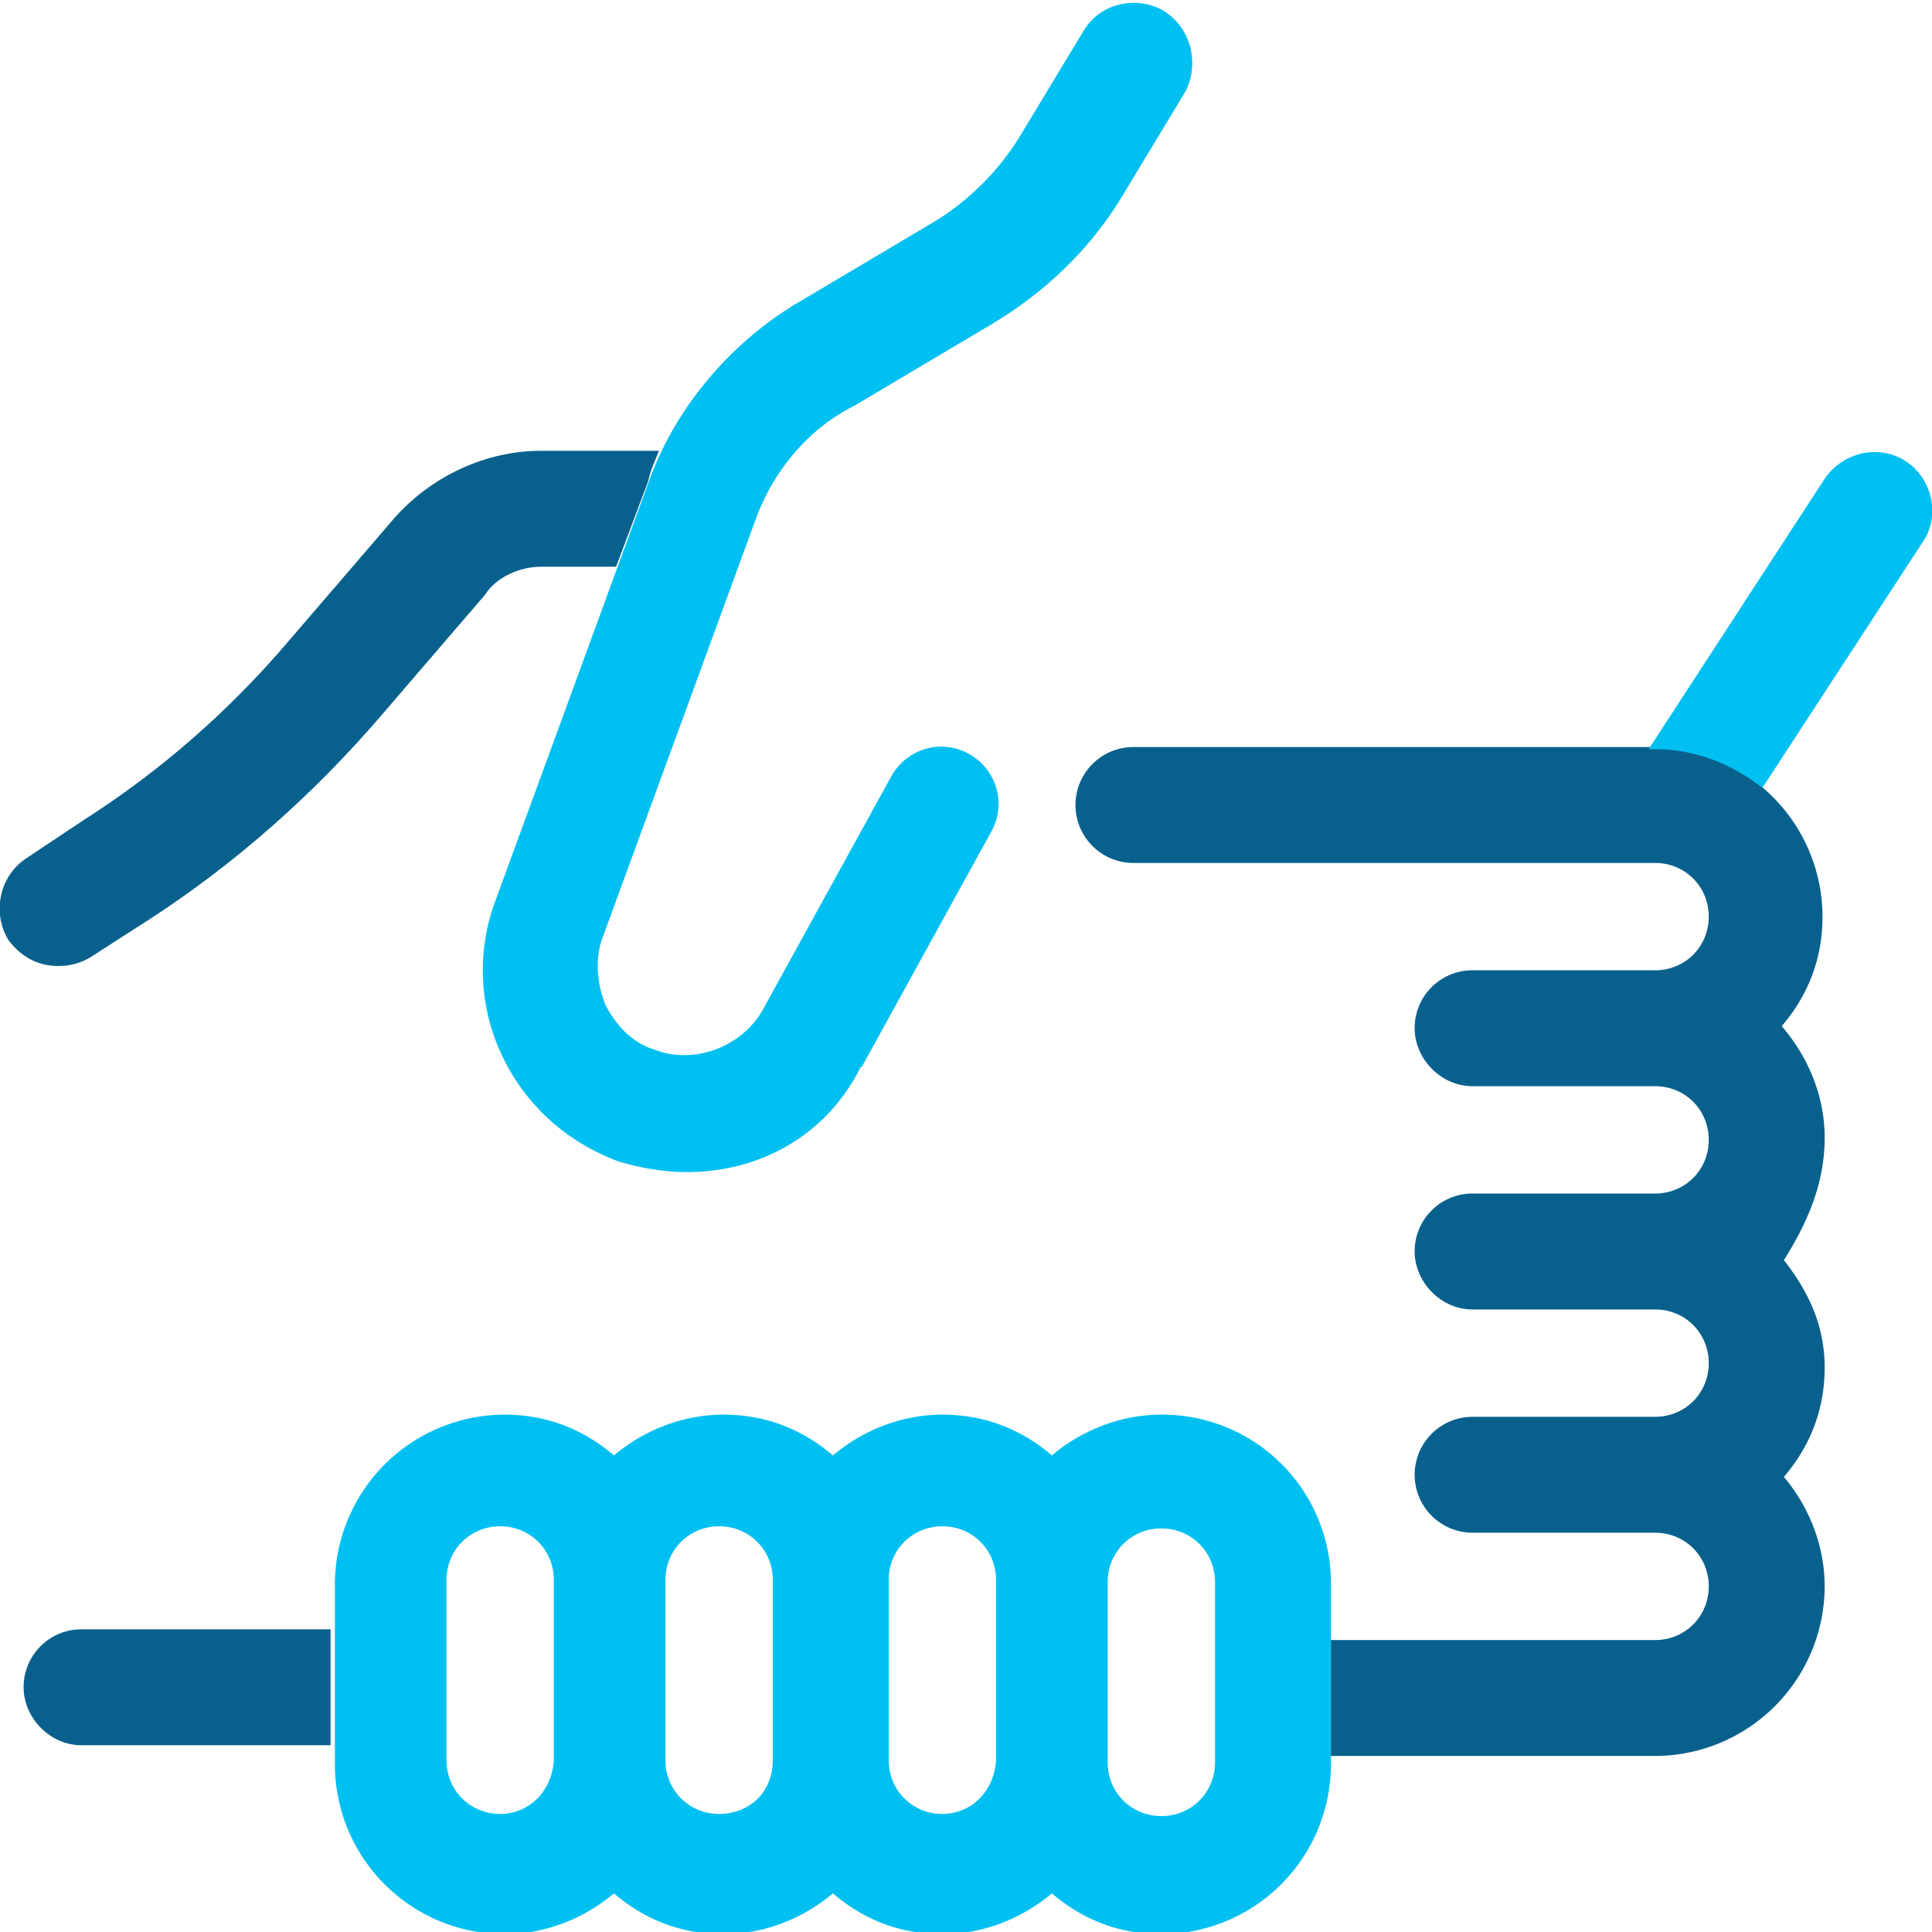
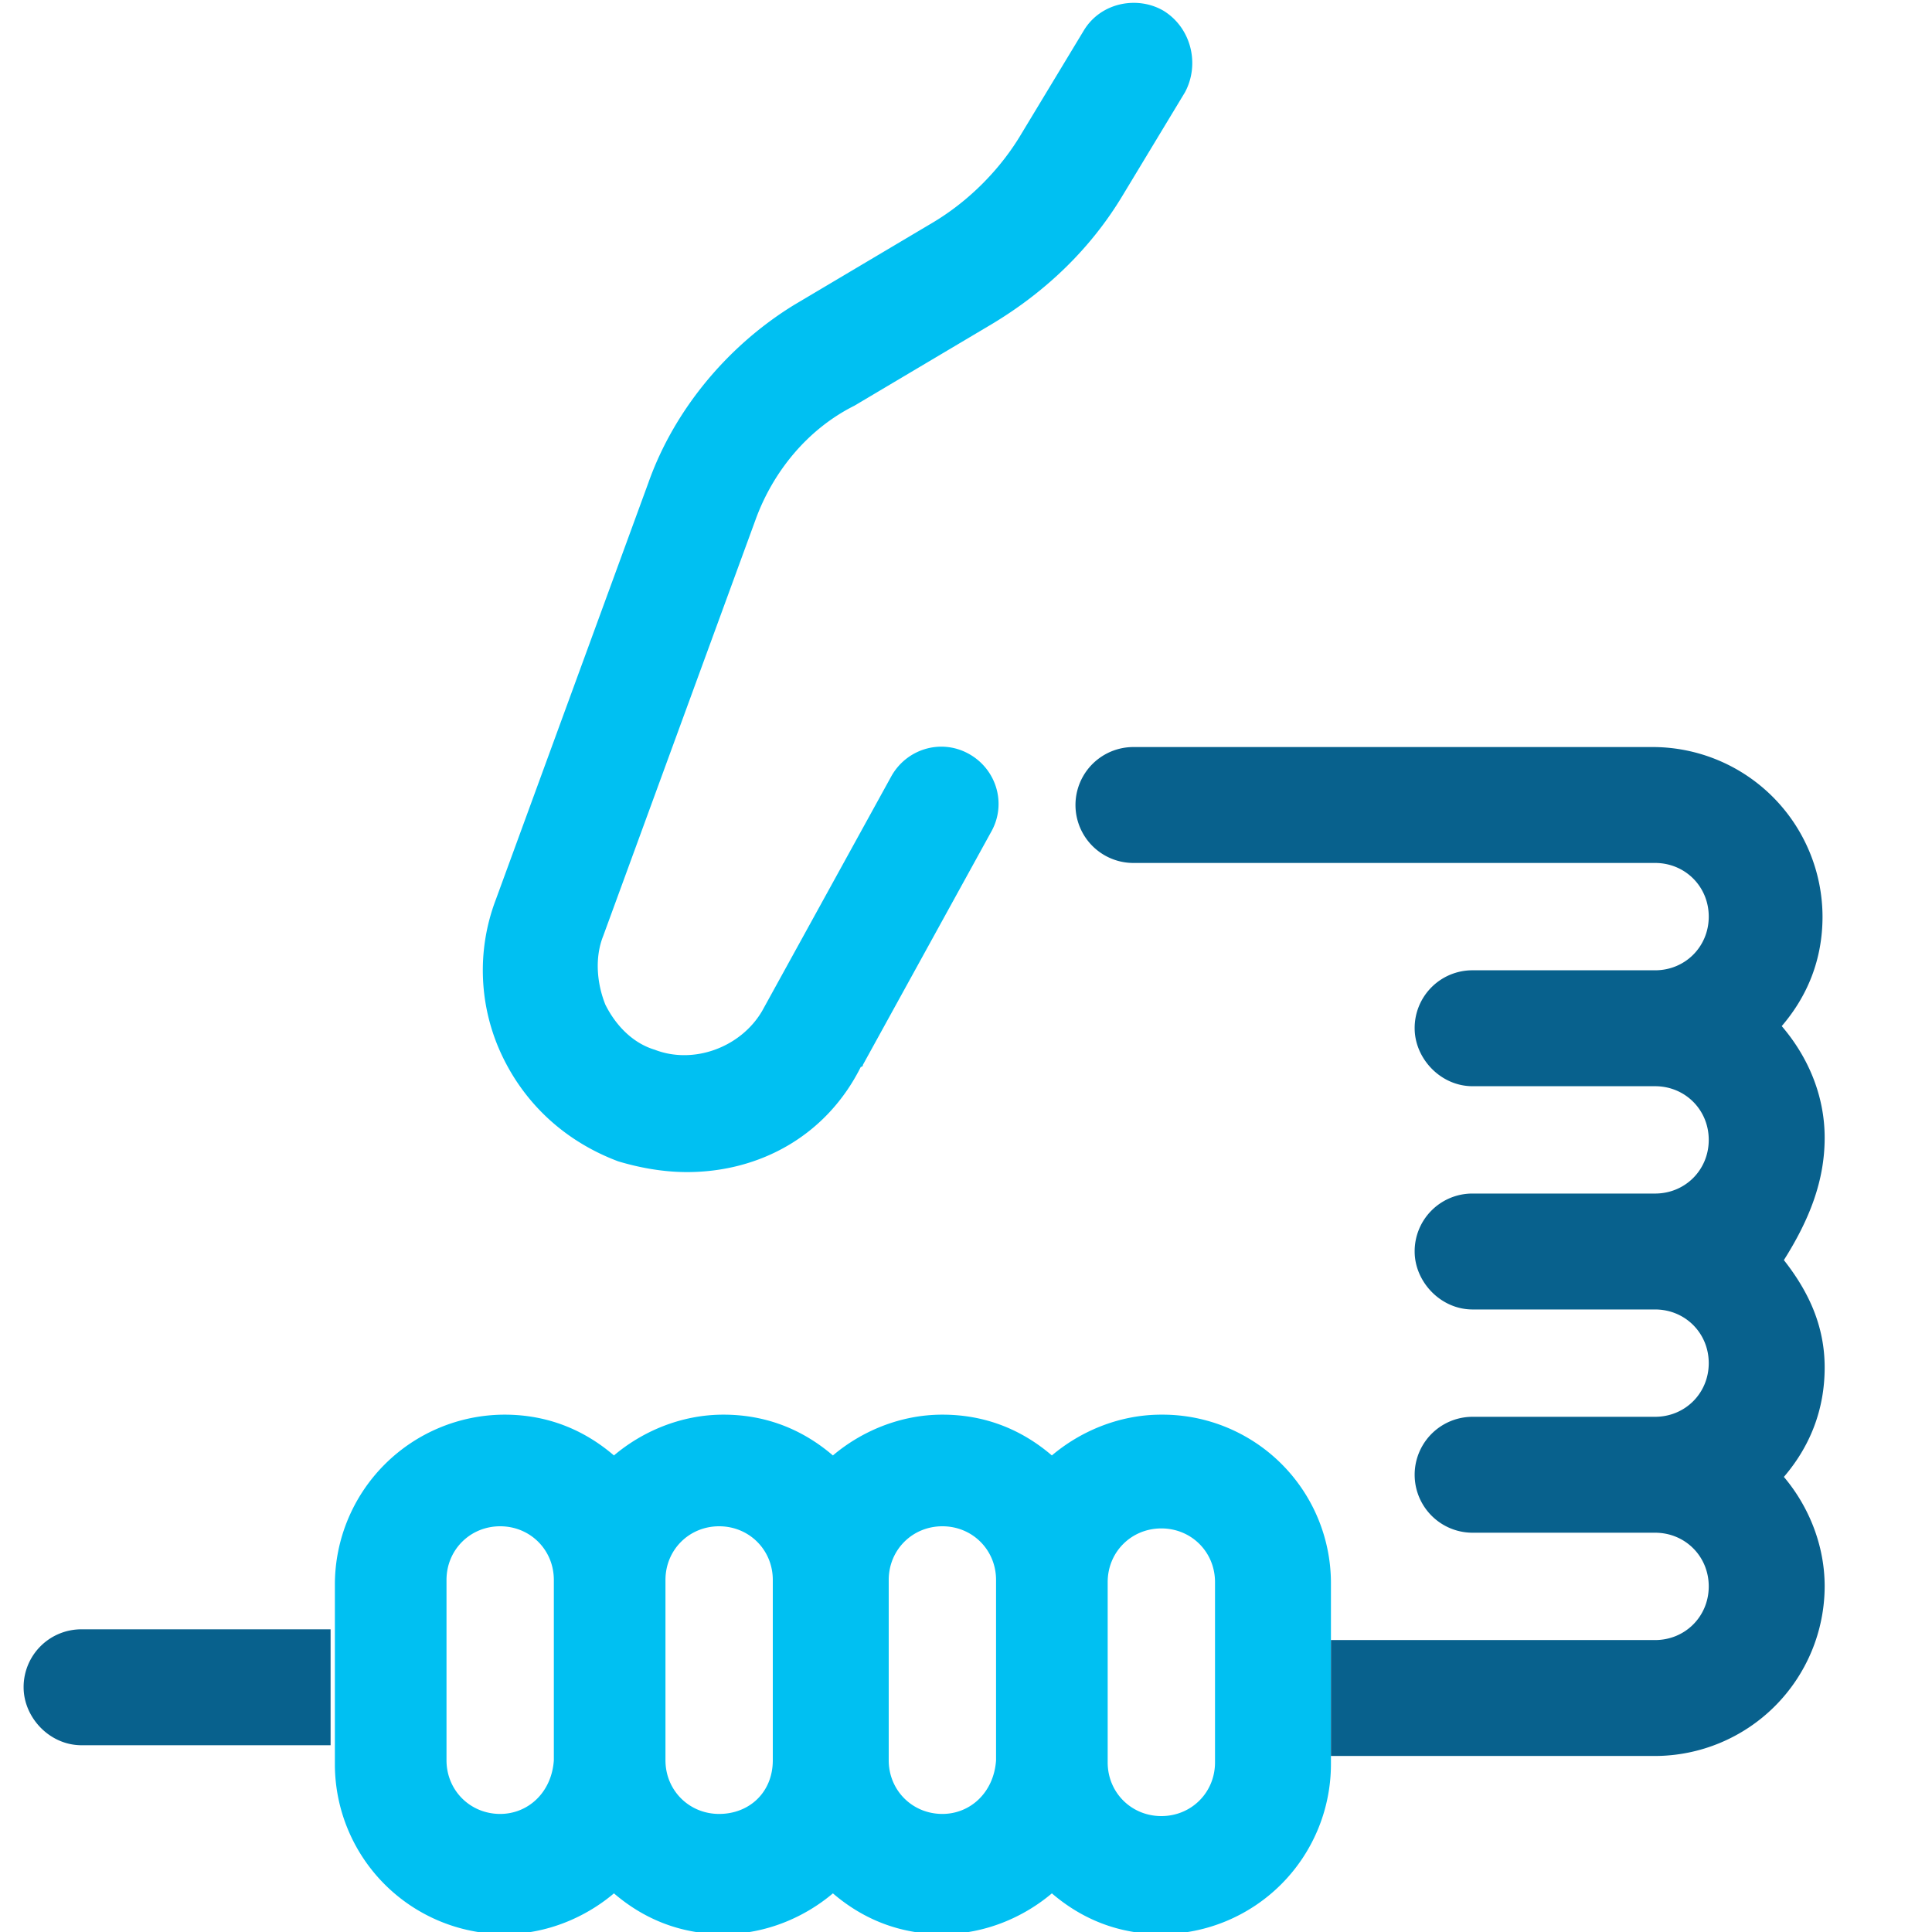
<svg xmlns="http://www.w3.org/2000/svg" viewBox="0 0 90 90">
  <path d="M54.1 65.9c-2 0-3.8.8-5.1 1.9-1.4-1.2-3.1-1.9-5.1-1.9s-3.8.8-5.1 1.9c-1.4-1.2-3.1-1.9-5.1-1.9s-3.8.8-5.1 1.9c-1.4-1.2-3.1-1.9-5.1-1.9a7.92 7.92 0 0 0-7.9 7.9v8.4a7.92 7.92 0 0 0 7.9 7.9c2 0 3.8-.8 5.1-1.9 1.4 1.2 3.1 1.9 5.1 1.9s3.8-.8 5.1-1.9c1.4 1.2 3.1 1.9 5.1 1.9s3.8-.8 5.1-1.9c1.4 1.2 3.1 1.9 5.1 1.9a7.92 7.92 0 0 0 7.9-7.9v-8.4a7.85 7.85 0 0 0-7.9-7.9zM23.3 84.5c-1.4 0-2.5-1.1-2.5-2.5v-8.4c0-1.4 1.1-2.5 2.5-2.5s2.5 1.1 2.5 2.5V82c-.1 1.5-1.2 2.5-2.5 2.5zm10.2 0c-1.4 0-2.5-1.1-2.5-2.5v-8.4c0-1.4 1.1-2.5 2.5-2.5s2.5 1.1 2.5 2.5V82c0 1.5-1.1 2.5-2.5 2.5zm10.4 0c-1.4 0-2.5-1.1-2.5-2.5v-8.4c0-1.4 1.1-2.5 2.5-2.5s2.5 1.1 2.5 2.5V82c-.1 1.5-1.2 2.5-2.5 2.5zm12.7-2.4c0 1.4-1.1 2.5-2.5 2.5s-2.5-1.1-2.5-2.5v-8.4c0-1.4 1.1-2.5 2.5-2.5s2.5 1.1 2.5 2.5v8.4z" fill="#00c0f2" />
  <path d="M83 47.8c1.2-1.4 1.9-3.1 1.9-5.1a7.92 7.92 0 0 0-7.9-7.9H52.8a2.69 2.69 0 1 0 0 5.4h24.3c1.4 0 2.5 1.1 2.5 2.5s-1.1 2.5-2.5 2.5h-7.6-.9a2.69 2.69 0 0 0-2.7 2.7c0 1.4 1.2 2.7 2.7 2.7h.9 7.6c1.4 0 2.5 1.1 2.5 2.5s-1.1 2.5-2.5 2.5h-7.6-.9a2.69 2.69 0 0 0-2.7 2.7c0 1.4 1.2 2.7 2.7 2.7h.9 7.6c1.4 0 2.5 1.1 2.5 2.5S78.5 66 77.1 66h-7.6-.9a2.69 2.69 0 1 0 0 5.4h.9 7.6c1.4 0 2.5 1.1 2.5 2.5s-1.1 2.5-2.5 2.5H62v5.4h15.1a7.92 7.92 0 0 0 7.9-7.9c0-2-.8-3.8-1.9-5.1 1.2-1.4 1.9-3.1 1.9-5.1s-.8-3.6-1.9-5C84.3 56.8 85 55 85 53s-.8-3.8-2-5.2z" fill="#08618d" />
-   <path d="M88.8 21.5c-1.2-.8-2.9-.5-3.8.8l-8.2 12.6h.3c1.9 0 3.6.7 5 1.8l7.5-11.5c.8-1.2.4-2.9-.8-3.7z" fill="#00c0f2" />
  <path d="M15.4 75.9H3.8a2.69 2.69 0 0 0-2.7 2.7c0 1.4 1.2 2.7 2.7 2.7h11.6c0 0 0-5.4 0-5.4z" fill="#08618d" />
  <path d="M32 54.6c-1.1 0-2.2-.2-3.2-.5-2.4-.9-4.3-2.6-5.4-4.9a9.26 9.26 0 0 1-.3-7.3l7.1-19.4c1.2-3.4 3.7-6.4 6.8-8.3l6.4-3.8c1.7-1 3.2-2.5 4.2-4.2l2.9-4.8C51.3.1 53-.2 54.2.5c1.3.8 1.7 2.5 1 3.8l-2.9 4.8c-1.5 2.5-3.6 4.5-6.1 6l-6.4 3.8C37.6 20 36 22 35.2 24.2l-7.1 19.4c-.4 1-.3 2.2.1 3.2.5 1 1.3 1.8 2.3 2.1 1.8.7 4-.1 5-1.8l6-10.9c.7-1.3 2.3-1.8 3.6-1.1s1.8 2.3 1.1 3.6l-6 10.9s0 .1-.1.1c-1.6 3.2-4.7 4.9-8.1 4.9z" fill="#00c0f2" />
-   <path d="M25.2 26.4h3.5l1.5-4c.1-.5.3-.9.5-1.4h-5.5c-2.6 0-5.1 1.2-6.8 3.1l-4.9 5.7c-2.8 3.3-6 6.1-9.6 8.4L1.2 40c-1.2.8-1.6 2.5-.8 3.8.6.8 1.4 1.2 2.3 1.2.5 0 1-.1 1.5-.4L7 42.8c4-2.6 7.6-5.8 10.7-9.4l4.9-5.7c.5-.8 1.6-1.3 2.6-1.3z" fill="#08618d" />
</svg>